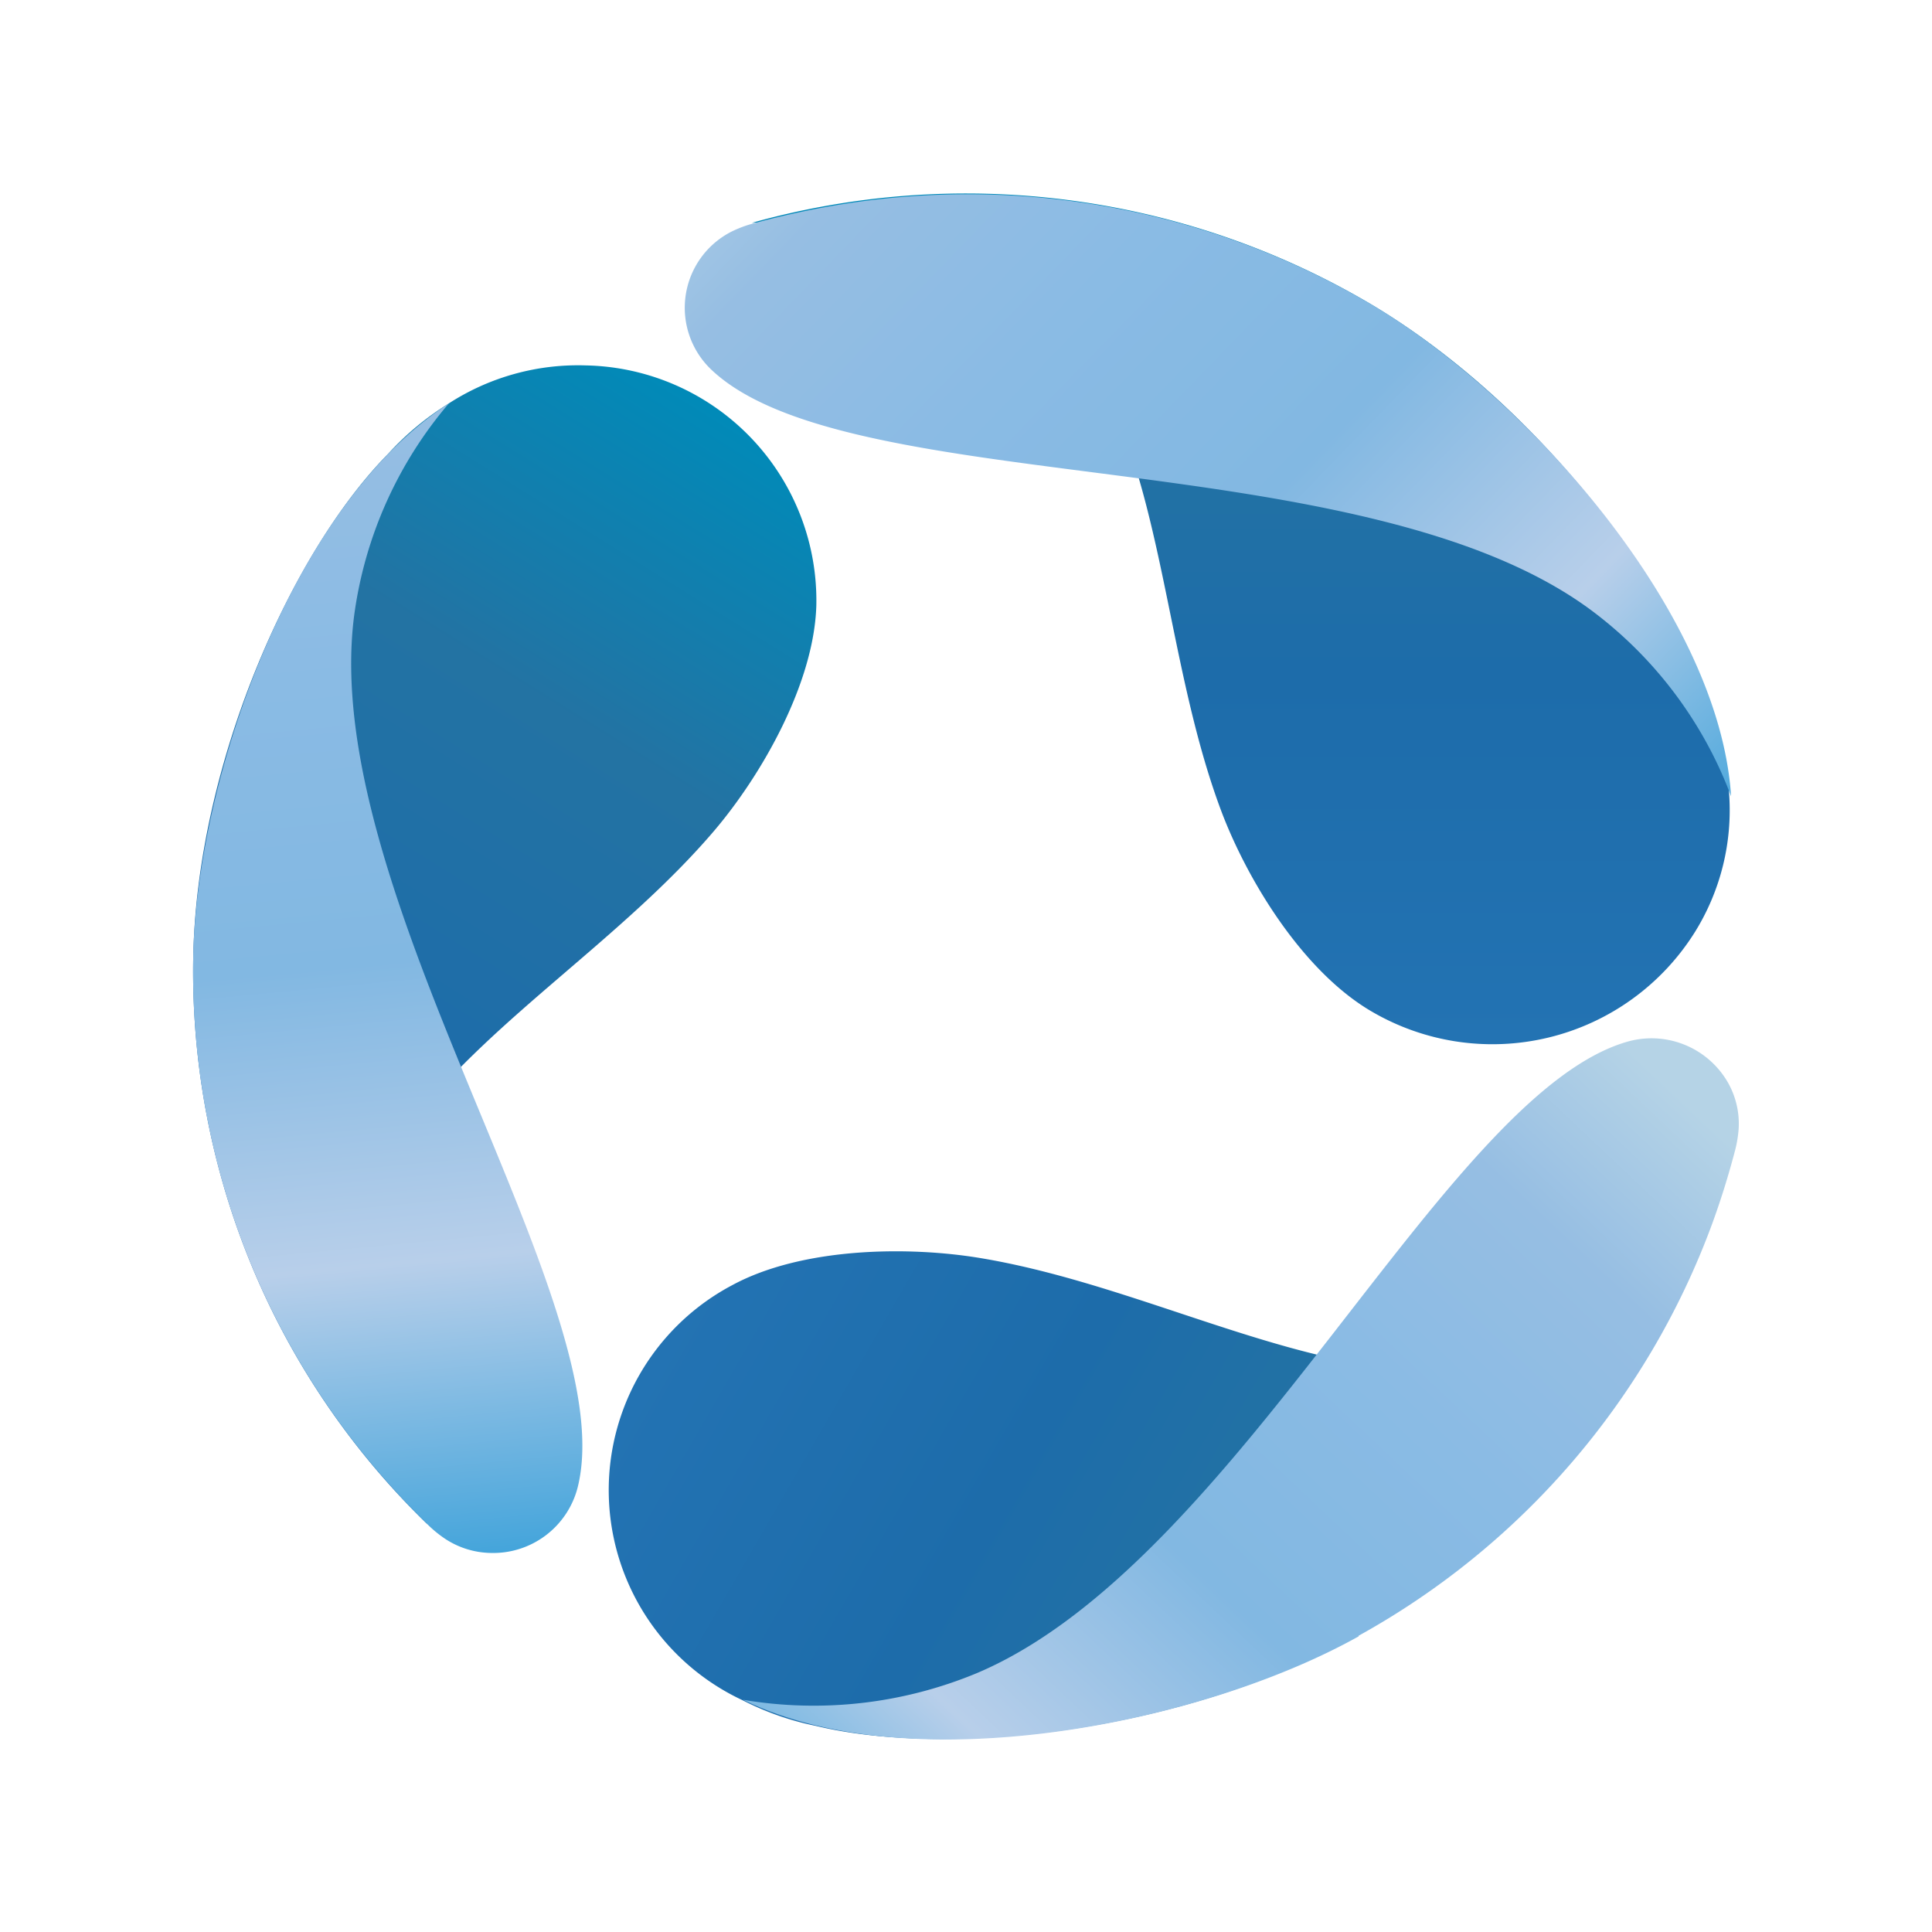
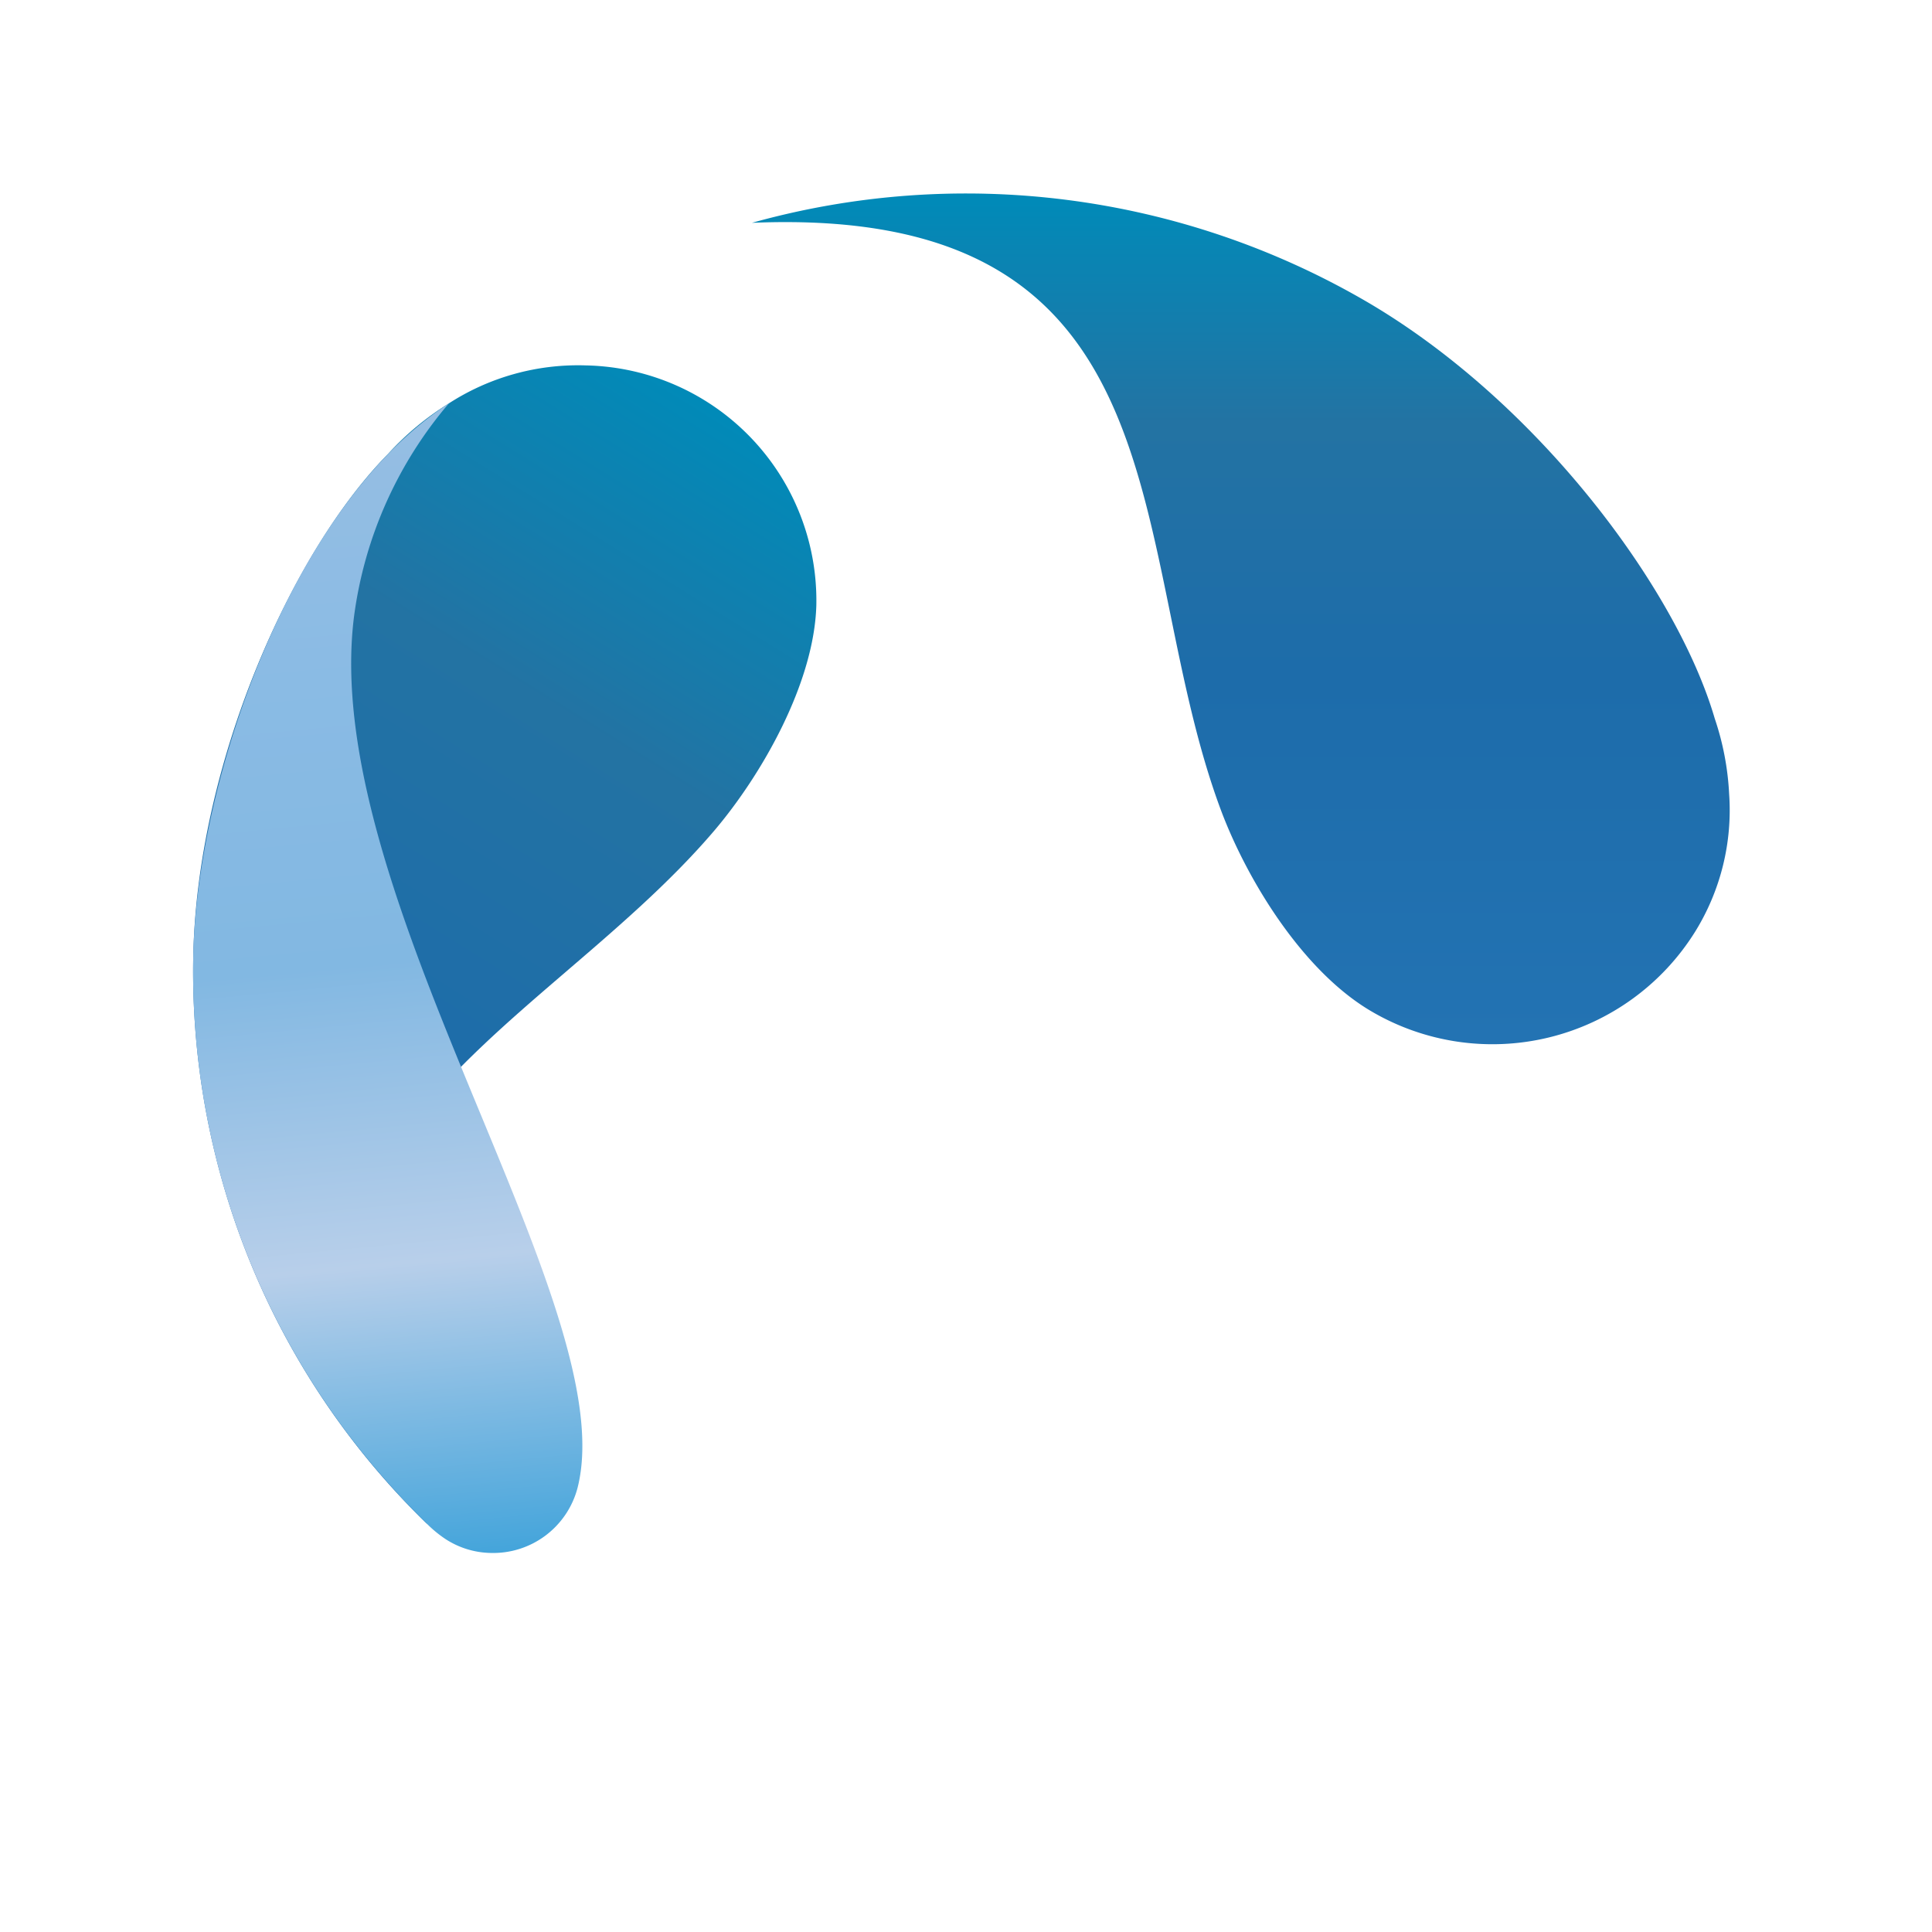
<svg xmlns="http://www.w3.org/2000/svg" xmlns:xlink="http://www.w3.org/1999/xlink" id="Capa_1" data-name="Capa 1" viewBox="0 0 150 150">
  <defs>
    <style>.cls-1,.cls-2,.cls-3,.cls-4,.cls-5,.cls-6{fill-rule:evenodd;}.cls-1{fill:url(#Degradado_sin_nombre_9);}.cls-2{fill:url(#Degradado_sin_nombre_8);}.cls-3{fill:url(#Degradado_sin_nombre_9-2);}.cls-4{fill:url(#Degradado_sin_nombre_8-2);}.cls-5{fill:url(#Degradado_sin_nombre_9-3);}.cls-6{fill:url(#Degradado_sin_nombre_8-3);}</style>
    <linearGradient id="Degradado_sin_nombre_9" x1="96.34" y1="81.07" x2="96.34" y2="15" gradientUnits="userSpaceOnUse">
      <stop offset="0" stop-color="#2373b3" />
      <stop offset="0.43" stop-color="#1d6caa" />
      <stop offset="0.73" stop-color="#2373a3" />
      <stop offset="0.99" stop-color="#018ab8" />
      <stop offset="1" stop-color="#018ab8" />
    </linearGradient>
    <linearGradient id="Degradado_sin_nombre_8" x1="56.81" y1="1.79" x2="129.68" y2="72.41" gradientUnits="userSpaceOnUse">
      <stop offset="0" stop-color="#b5d3e6" />
      <stop offset="0.15" stop-color="#96bee3" />
      <stop offset="0.34" stop-color="#8abbe4" />
      <stop offset="0.55" stop-color="#82b8e2" />
      <stop offset="0.77" stop-color="#b8cfea" />
      <stop offset="1" stop-color="#3da2da" />
    </linearGradient>
    <linearGradient id="Degradado_sin_nombre_9-2" x1="59.53" y1="89.59" x2="117.57" y2="123.1" xlink:href="#Degradado_sin_nombre_9" />
    <linearGradient id="Degradado_sin_nombre_8-2" x1="127.77" y1="82.62" x2="62.29" y2="151.98" xlink:href="#Degradado_sin_nombre_8" />
    <linearGradient id="Degradado_sin_nombre_9-3" x1="5.41" y1="118.18" x2="58.6" y2="32.71" xlink:href="#Degradado_sin_nombre_9" />
    <linearGradient id="Degradado_sin_nombre_8-3" x1="22.67" y1="16.7" x2="32.75" y2="122.49" xlink:href="#Degradado_sin_nombre_8" />
  </defs>
  <path class="cls-1" d="M106,23.36c13.29,7.72,24.16,22.27,27.13,32.42a21.56,21.56,0,0,1,1.12,5.87,17.91,17.91,0,0,1-2.63,10.67,18.55,18.55,0,0,1-25.28,6.12C101.09,75.29,96.86,68.36,94.83,63c-7.6-20.22-2.14-47.15-36.45-45.7A61.79,61.79,0,0,1,106,23.36Z" />
-   <path class="cls-2" d="M106.22,23.49A61.73,61.73,0,0,0,64.52,16c-2,.35-4.06.81-6,1.34a9.15,9.15,0,0,0-1.68.62,6.63,6.63,0,0,0-1.56,10.79c10.74,10.06,50.54,5.54,68.21,18.59a32,32,0,0,1,10.91,14.48c-.92-14.38-16.14-31.34-28.21-38.35Z" />
-   <path class="cls-3" d="M105.35,127c-13.42,7.49-31.64,9.49-42,7a22.14,22.14,0,0,1-5.71-2,18,18,0,0,1-.79-32.22c5.39-2.92,13.6-3.06,19.35-2.09,21.56,3.62,42.49,21.74,58.37-8.28A60.3,60.3,0,0,1,105.35,127Z" />
-   <path class="cls-4" d="M105.48,127a60.38,60.38,0,0,0,27.41-31.87c.7-1.9,1.31-3.87,1.81-5.77a9.44,9.44,0,0,0,.29-1.74,6.48,6.48,0,0,0-.81-3.53,6.84,6.84,0,0,0-7.88-3.2c-14.21,4.14-30.14,40.38-50.43,49a33,33,0,0,1-18.18,2.08c13.09,6.4,35.6,1.89,47.79-4.92Z" />
  <path class="cls-5" d="M15,74.52c.22-15.21,7.67-31.72,15.14-39.29a21.8,21.8,0,0,1,4.63-3.86,18.48,18.48,0,0,1,10.7-3A18.26,18.26,0,0,1,63.38,47C63.21,53,59.19,60.1,55.44,64.51,41.38,81,15,89.67,33.19,118.35A59.77,59.77,0,0,1,15,74.52Z" />
  <path class="cls-6" d="M15,74.47A59.64,59.64,0,0,0,29.06,113.9c1.31,1.55,2.72,3.07,4.13,4.45a9.32,9.32,0,0,0,1.38,1.13,6.64,6.64,0,0,0,3.5,1.09,6.77,6.77,0,0,0,6.78-5.09c3.55-14.18-20.12-46-17.36-67.64a31.9,31.9,0,0,1,7.36-16.52C22.63,39.23,15.21,60.66,15,74.47Z" />
</svg>